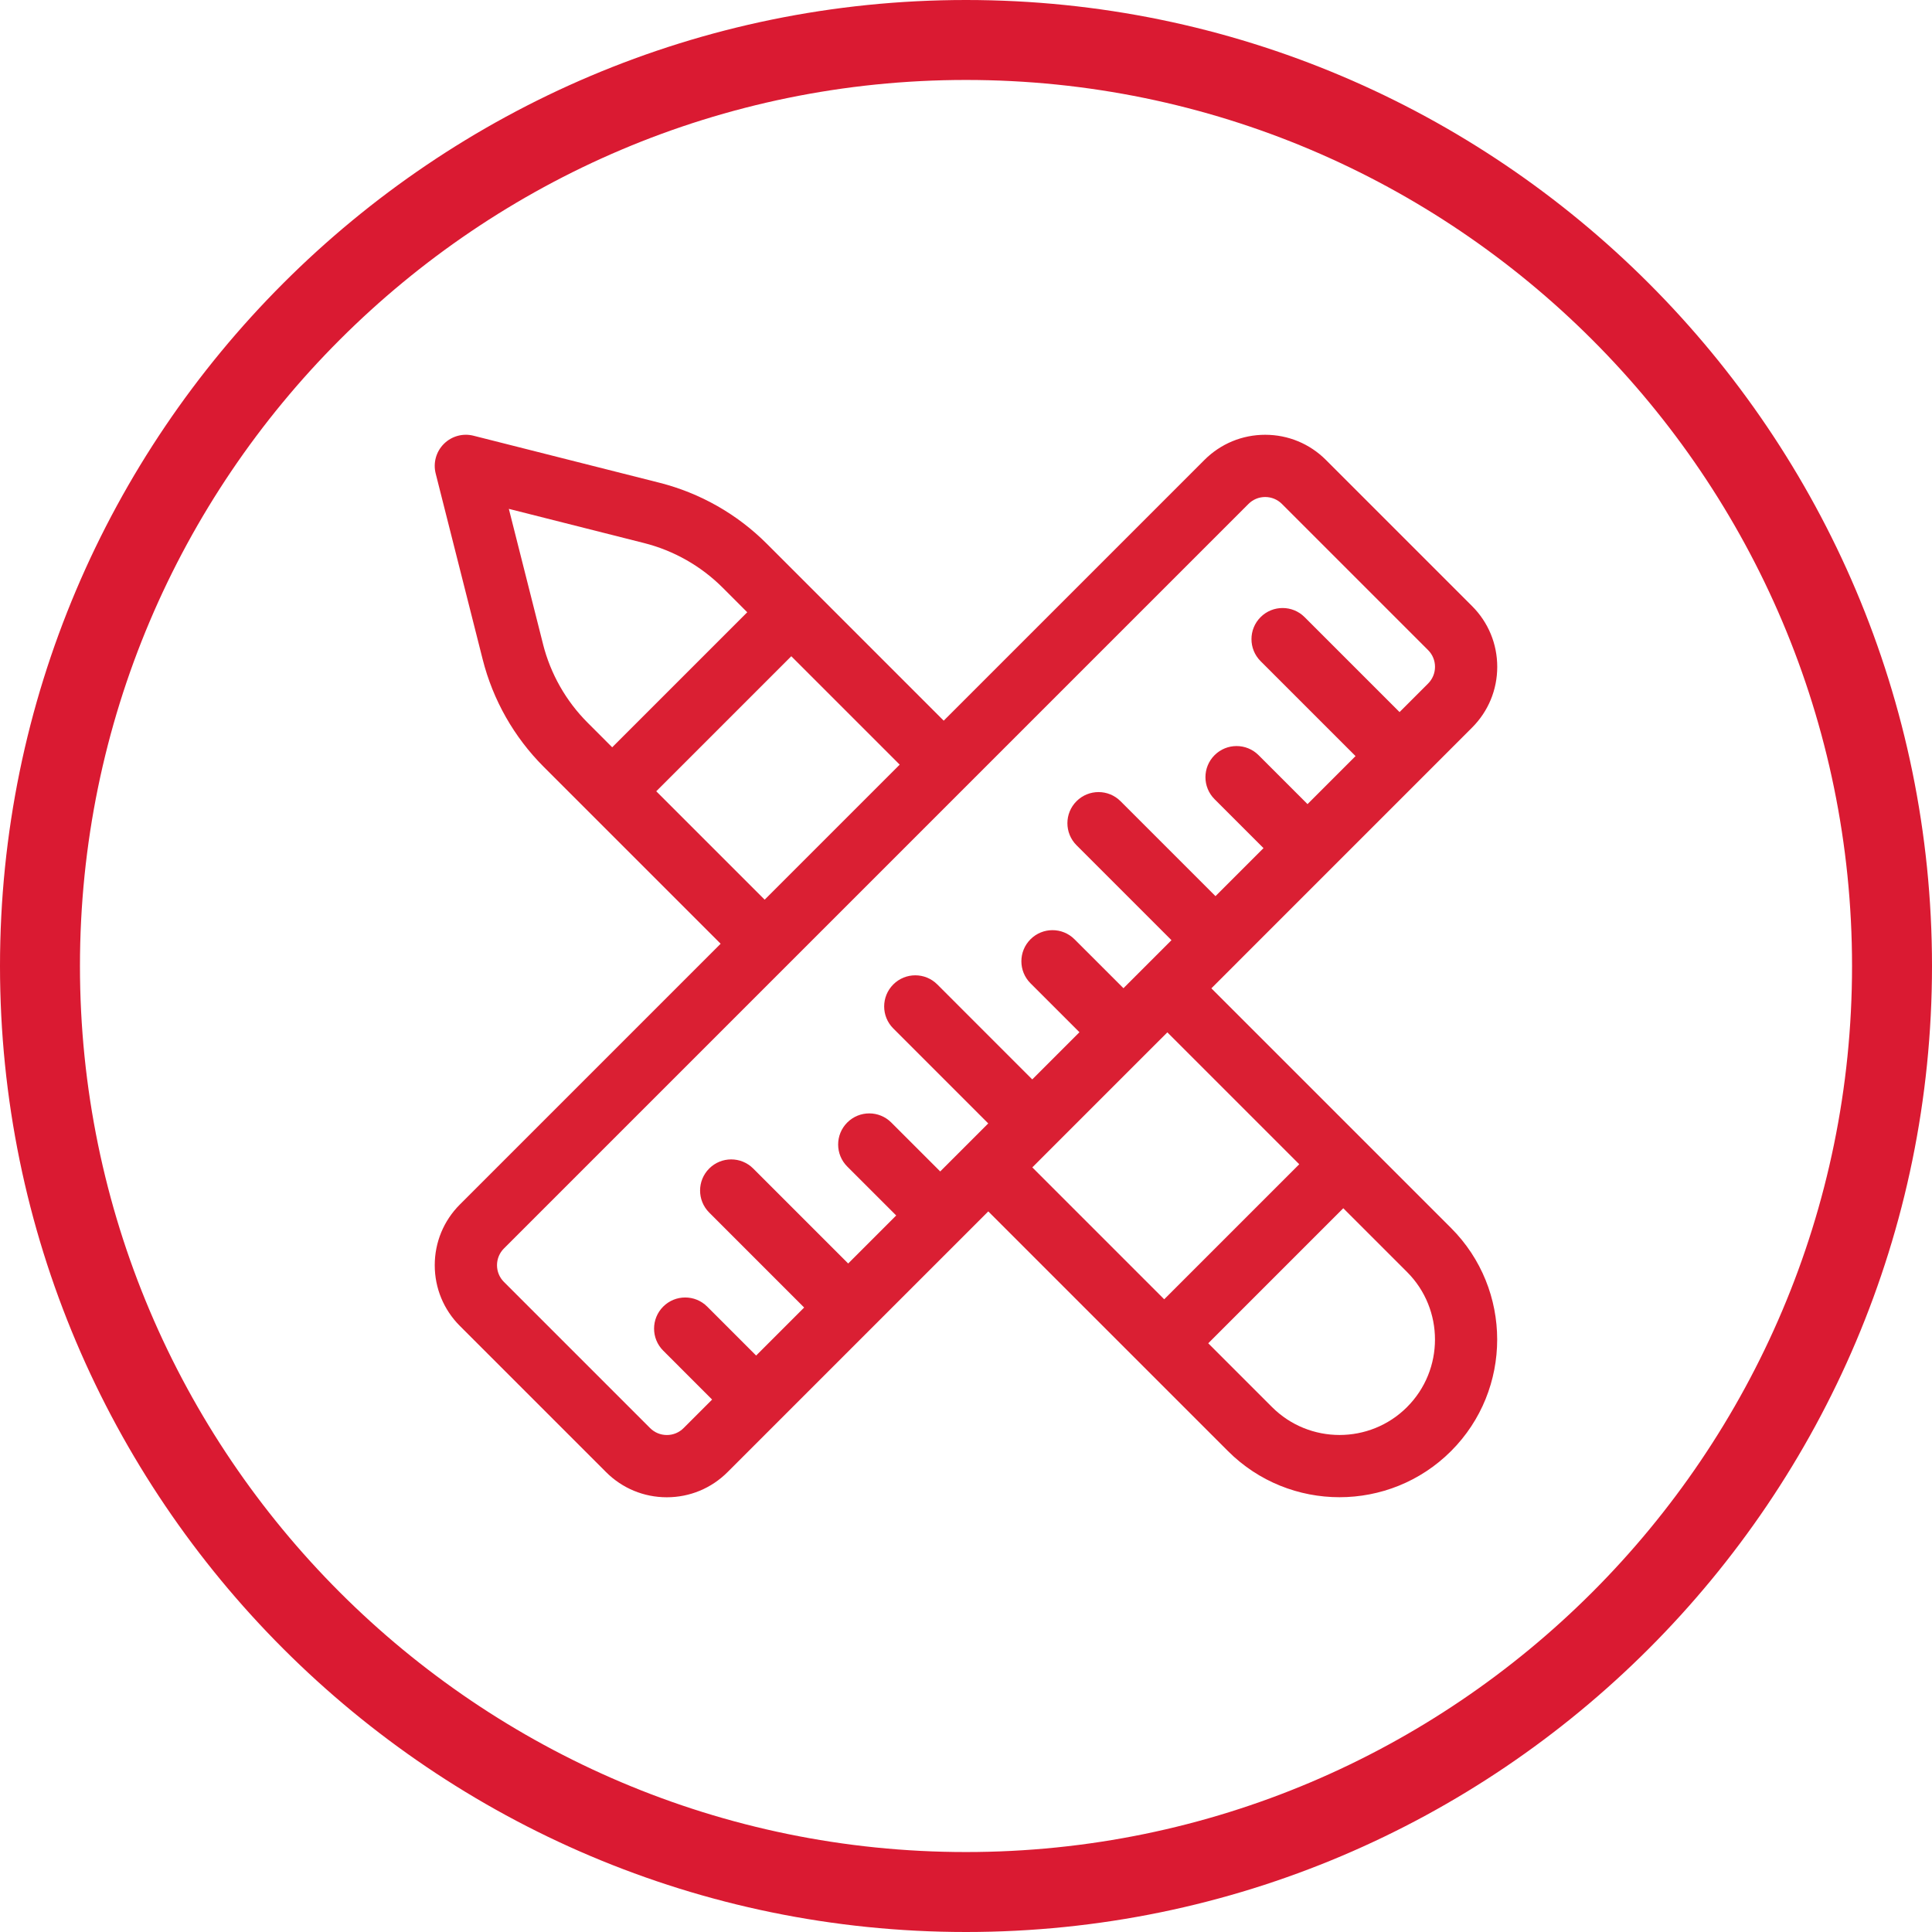
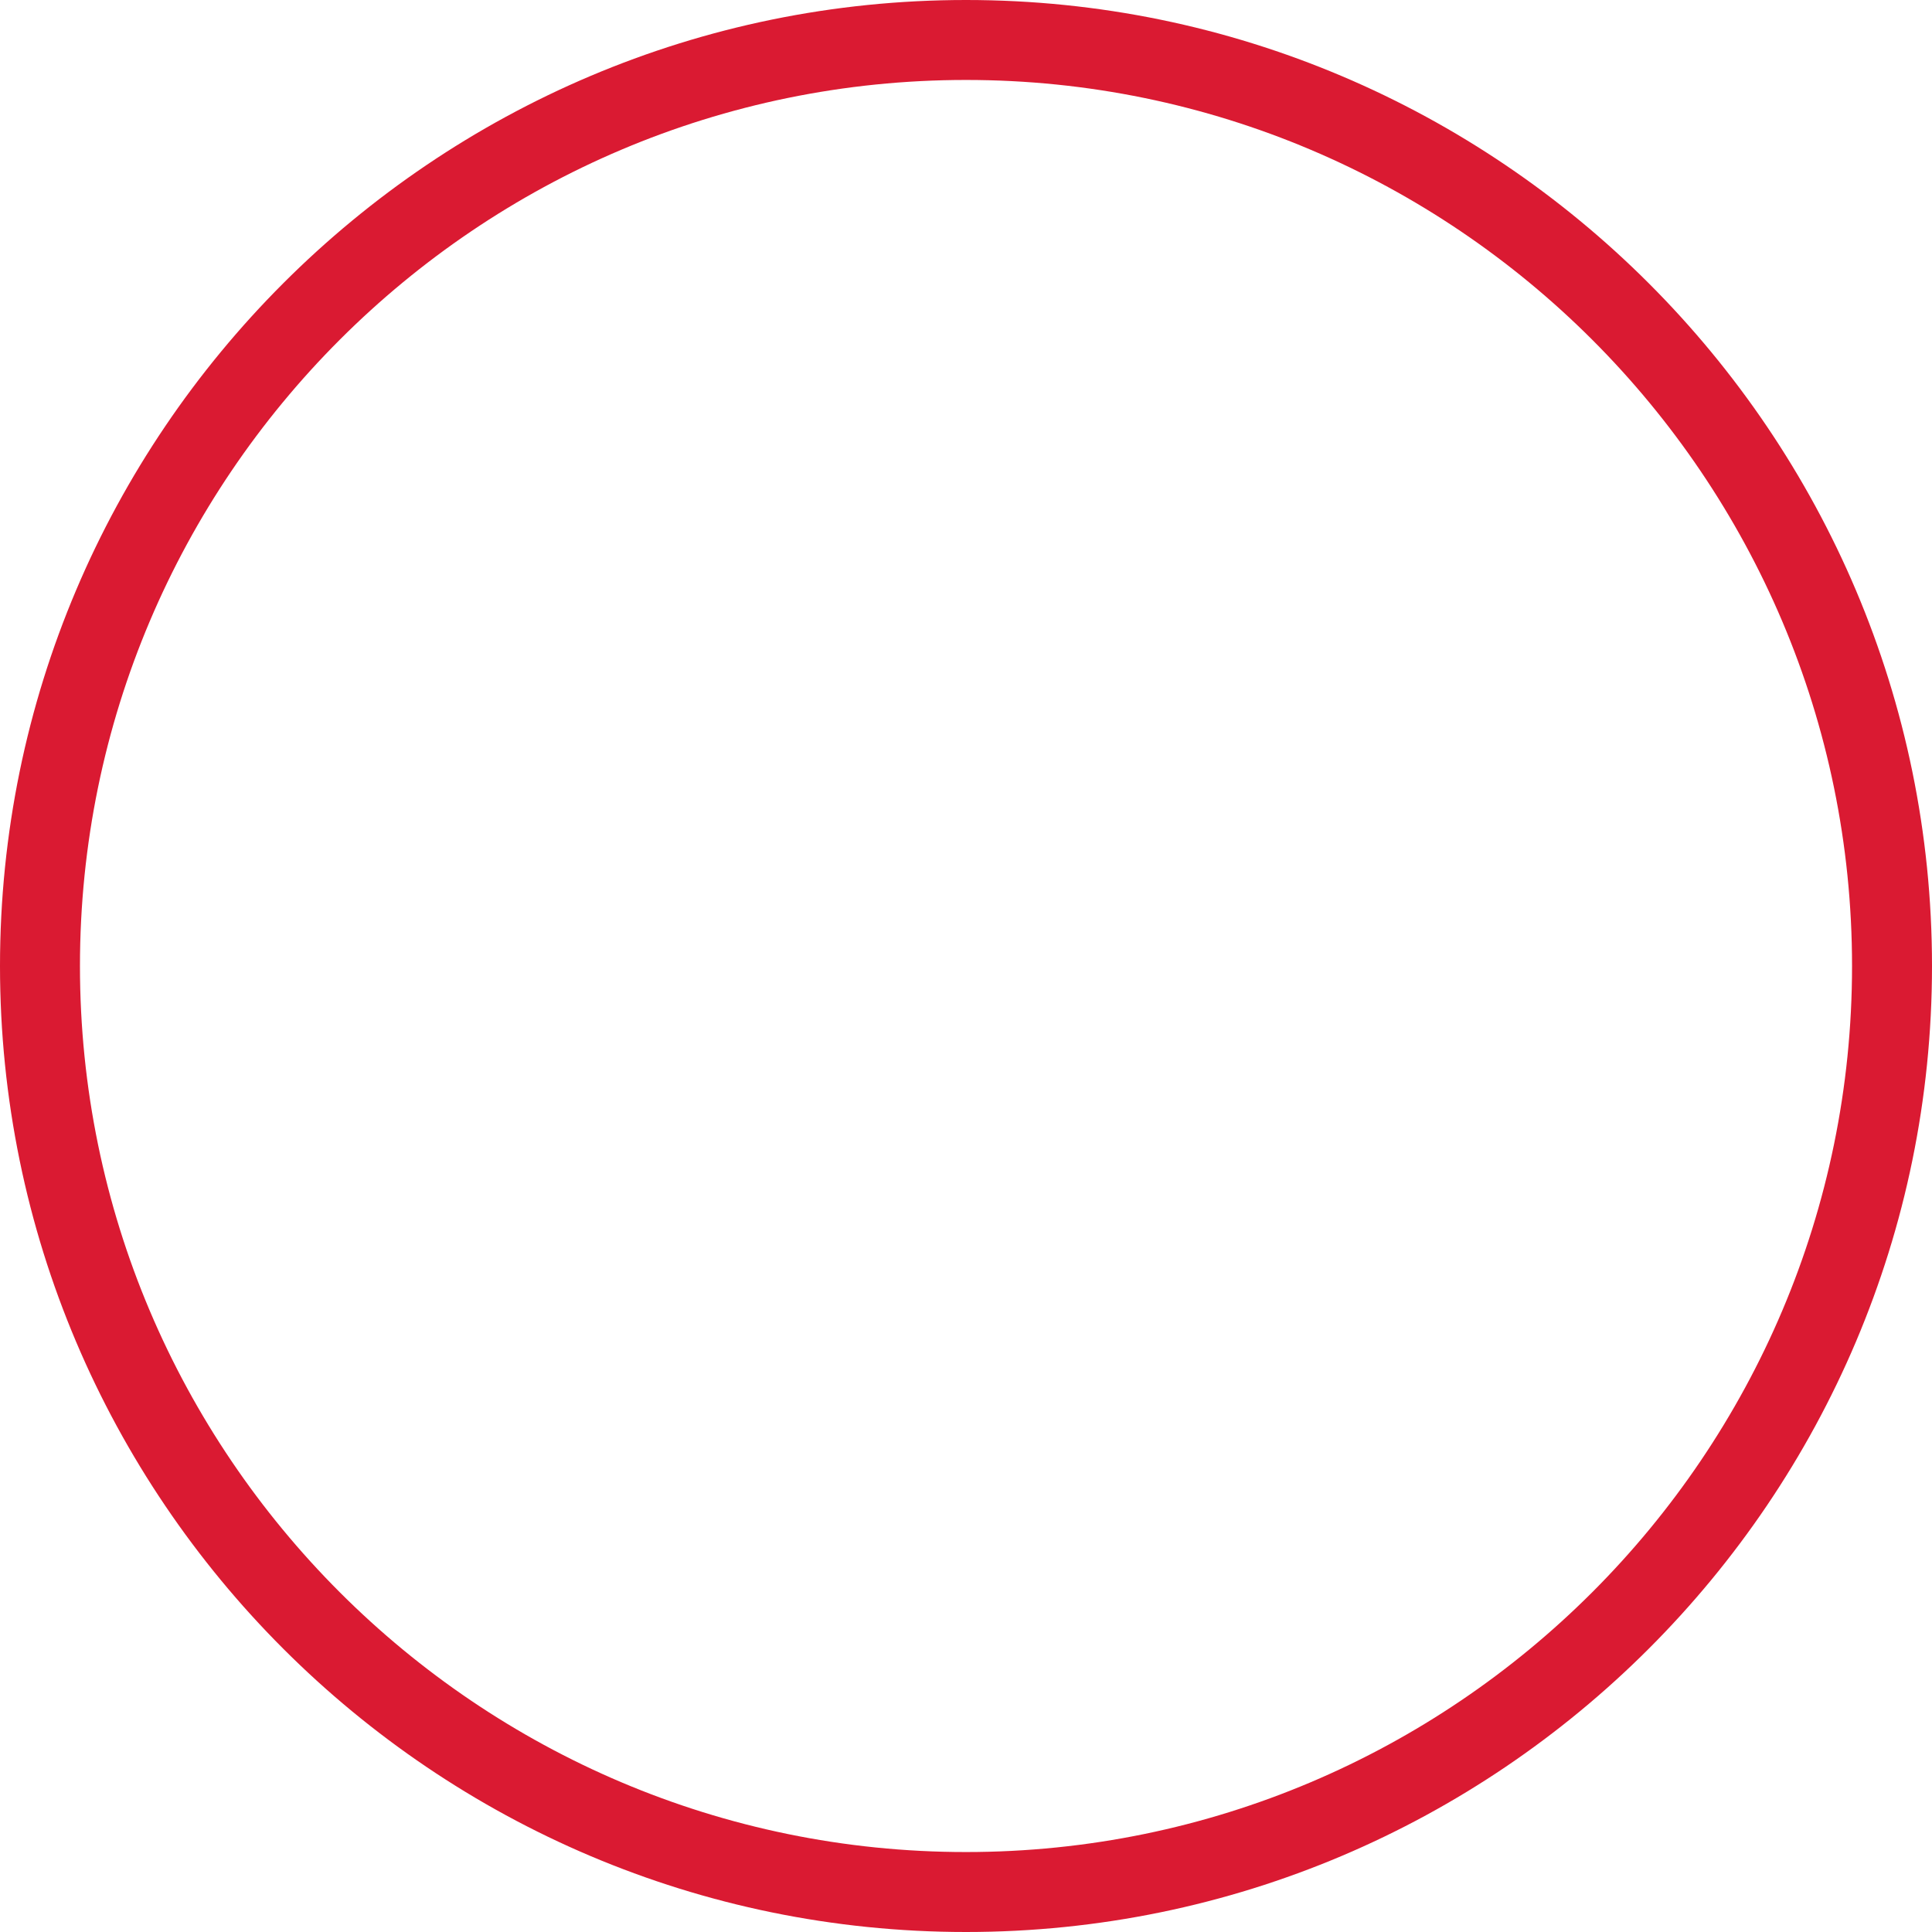
<svg xmlns="http://www.w3.org/2000/svg" id="Layer_1" data-name="Layer 1" viewBox="0 0 960 960">
  <defs>
    <style>
      .cls-1 {
        fill: #da1f33;
      }

      .cls-2 {
        fill: #da1a32;
      }
    </style>
  </defs>
  <path class="cls-2" d="M480,39.73c-242.78,0-440.27,197.49-440.27,440.27s197.49,440.27,440.27,440.27,440.27-197.49,440.27-440.27S722.78,39.73,480,39.73M480,960C215.33,960,0,744.67,0,480S215.33,0,480,0s480,215.33,480,480-215.33,480-480,480" />
-   <path class="cls-1" d="M601.93,491.09l12.96-12.96s0-.01,0-.02c0,0,.01,0,.02-.01l45.72-45.72s0,0,0,0,0,0,0,0l45.73-45.73h0s25.11-25.12,25.11-25.12c8.06-8.06,12.5-18.78,12.5-30.18s-4.44-22.12-12.5-30.18l-72.63-72.63c-8.06-8.06-18.78-12.5-30.18-12.5s-22.12,4.44-30.18,12.5l-129.56,129.56-87.93-87.94c-14.72-14.72-33.17-25.2-53.36-30.3l-92.35-23.35c-5.28-1.34-10.88.2-14.73,4.06-3.86,3.85-5.4,9.45-4.06,14.73l23.35,92.35c5.1,20.18,15.58,38.64,30.3,53.36l87.94,87.93-129.56,129.56c-8.06,8.06-12.5,18.78-12.5,30.18s4.44,22.12,12.5,30.18l72.63,72.63c8.06,8.06,18.78,12.5,30.18,12.5s22.12-4.44,30.18-12.5l70.82-70.82s.02-.02.03-.03c.01-.01.02-.02.03-.03l58.68-58.67,119.1,119.1c15.28,15.28,35.35,22.92,55.42,22.92s40.14-7.64,55.43-22.92c30.56-30.56,30.56-80.29,0-110.85l-119.11-119.1ZM269.83,320.06l-16.99-67.21,67.2,16.99c14.78,3.74,28.29,11.41,39.07,22.19l12.19,12.2-67.1,67.1-12.19-12.2c-10.78-10.78-18.45-24.29-22.19-39.06h0ZM326.09,393.18l67.1-67.1,53.87,53.87-67.1,67.1-53.87-53.87ZM331.34,713.05c-3.14,0-6.09-1.23-8.31-3.44l-72.63-72.63c-2.22-2.22-3.44-5.17-3.44-8.31s1.23-6.09,3.44-8.31l369.96-369.96c2.22-2.22,5.17-3.44,8.31-3.44s6.09,1.23,8.31,3.44l72.63,72.63c2.22,2.22,3.44,5.17,3.44,8.31s-1.23,6.09-3.44,8.31l-14.18,14.18-47.18-47.18c-6.04-6.04-15.83-6.04-21.87,0-6.04,6.04-6.04,15.83,0,21.87l47.18,47.18-23.86,23.86-24.32-24.32c-6.04-6.04-15.83-6.04-21.87,0-6.04,6.04-6.04,15.83,0,21.87l24.32,24.32-23.86,23.86-47.18-47.18c-6.04-6.04-15.83-6.04-21.87,0-6.04,6.04-6.04,15.83,0,21.88l47.18,47.18-23.86,23.86-24.32-24.31c-6.04-6.04-15.83-6.04-21.87,0-6.04,6.04-6.04,15.83,0,21.87l24.32,24.31-23.45,23.45-47.18-47.19c-6.04-6.04-15.83-6.04-21.87,0-6.04,6.04-6.04,15.84,0,21.87l47.18,47.19-23.86,23.86-24.32-24.31c-6.04-6.04-15.83-6.04-21.87,0-6.04,6.04-6.04,15.83,0,21.88l24.32,24.31-23.86,23.86-47.19-47.19c-6.04-6.04-15.83-6.04-21.87,0-6.04,6.04-6.04,15.84,0,21.88l47.18,47.19-23.86,23.86-24.31-24.32c-6.04-6.04-15.84-6.04-21.87,0-6.04,6.04-6.04,15.84,0,21.87l24.31,24.32-14.18,14.18c-2.22,2.22-5.17,3.44-8.31,3.44h0ZM523.78,569.23s.04-.04.06-.06c.02-.02.04-.04.06-.06l45.24-45.24s.02,0,.02-.02c0,0,.02-.01.02-.02l10.87-10.86,65.54,65.54-67.1,67.1-65.54-65.54,10.82-10.83ZM699.16,699.16c-18.5,18.5-48.6,18.5-67.1,0l-31.69-31.69,67.1-67.1,31.69,31.68c18.5,18.5,18.5,48.6,0,67.1h0ZM699.16,699.16" />
</svg>